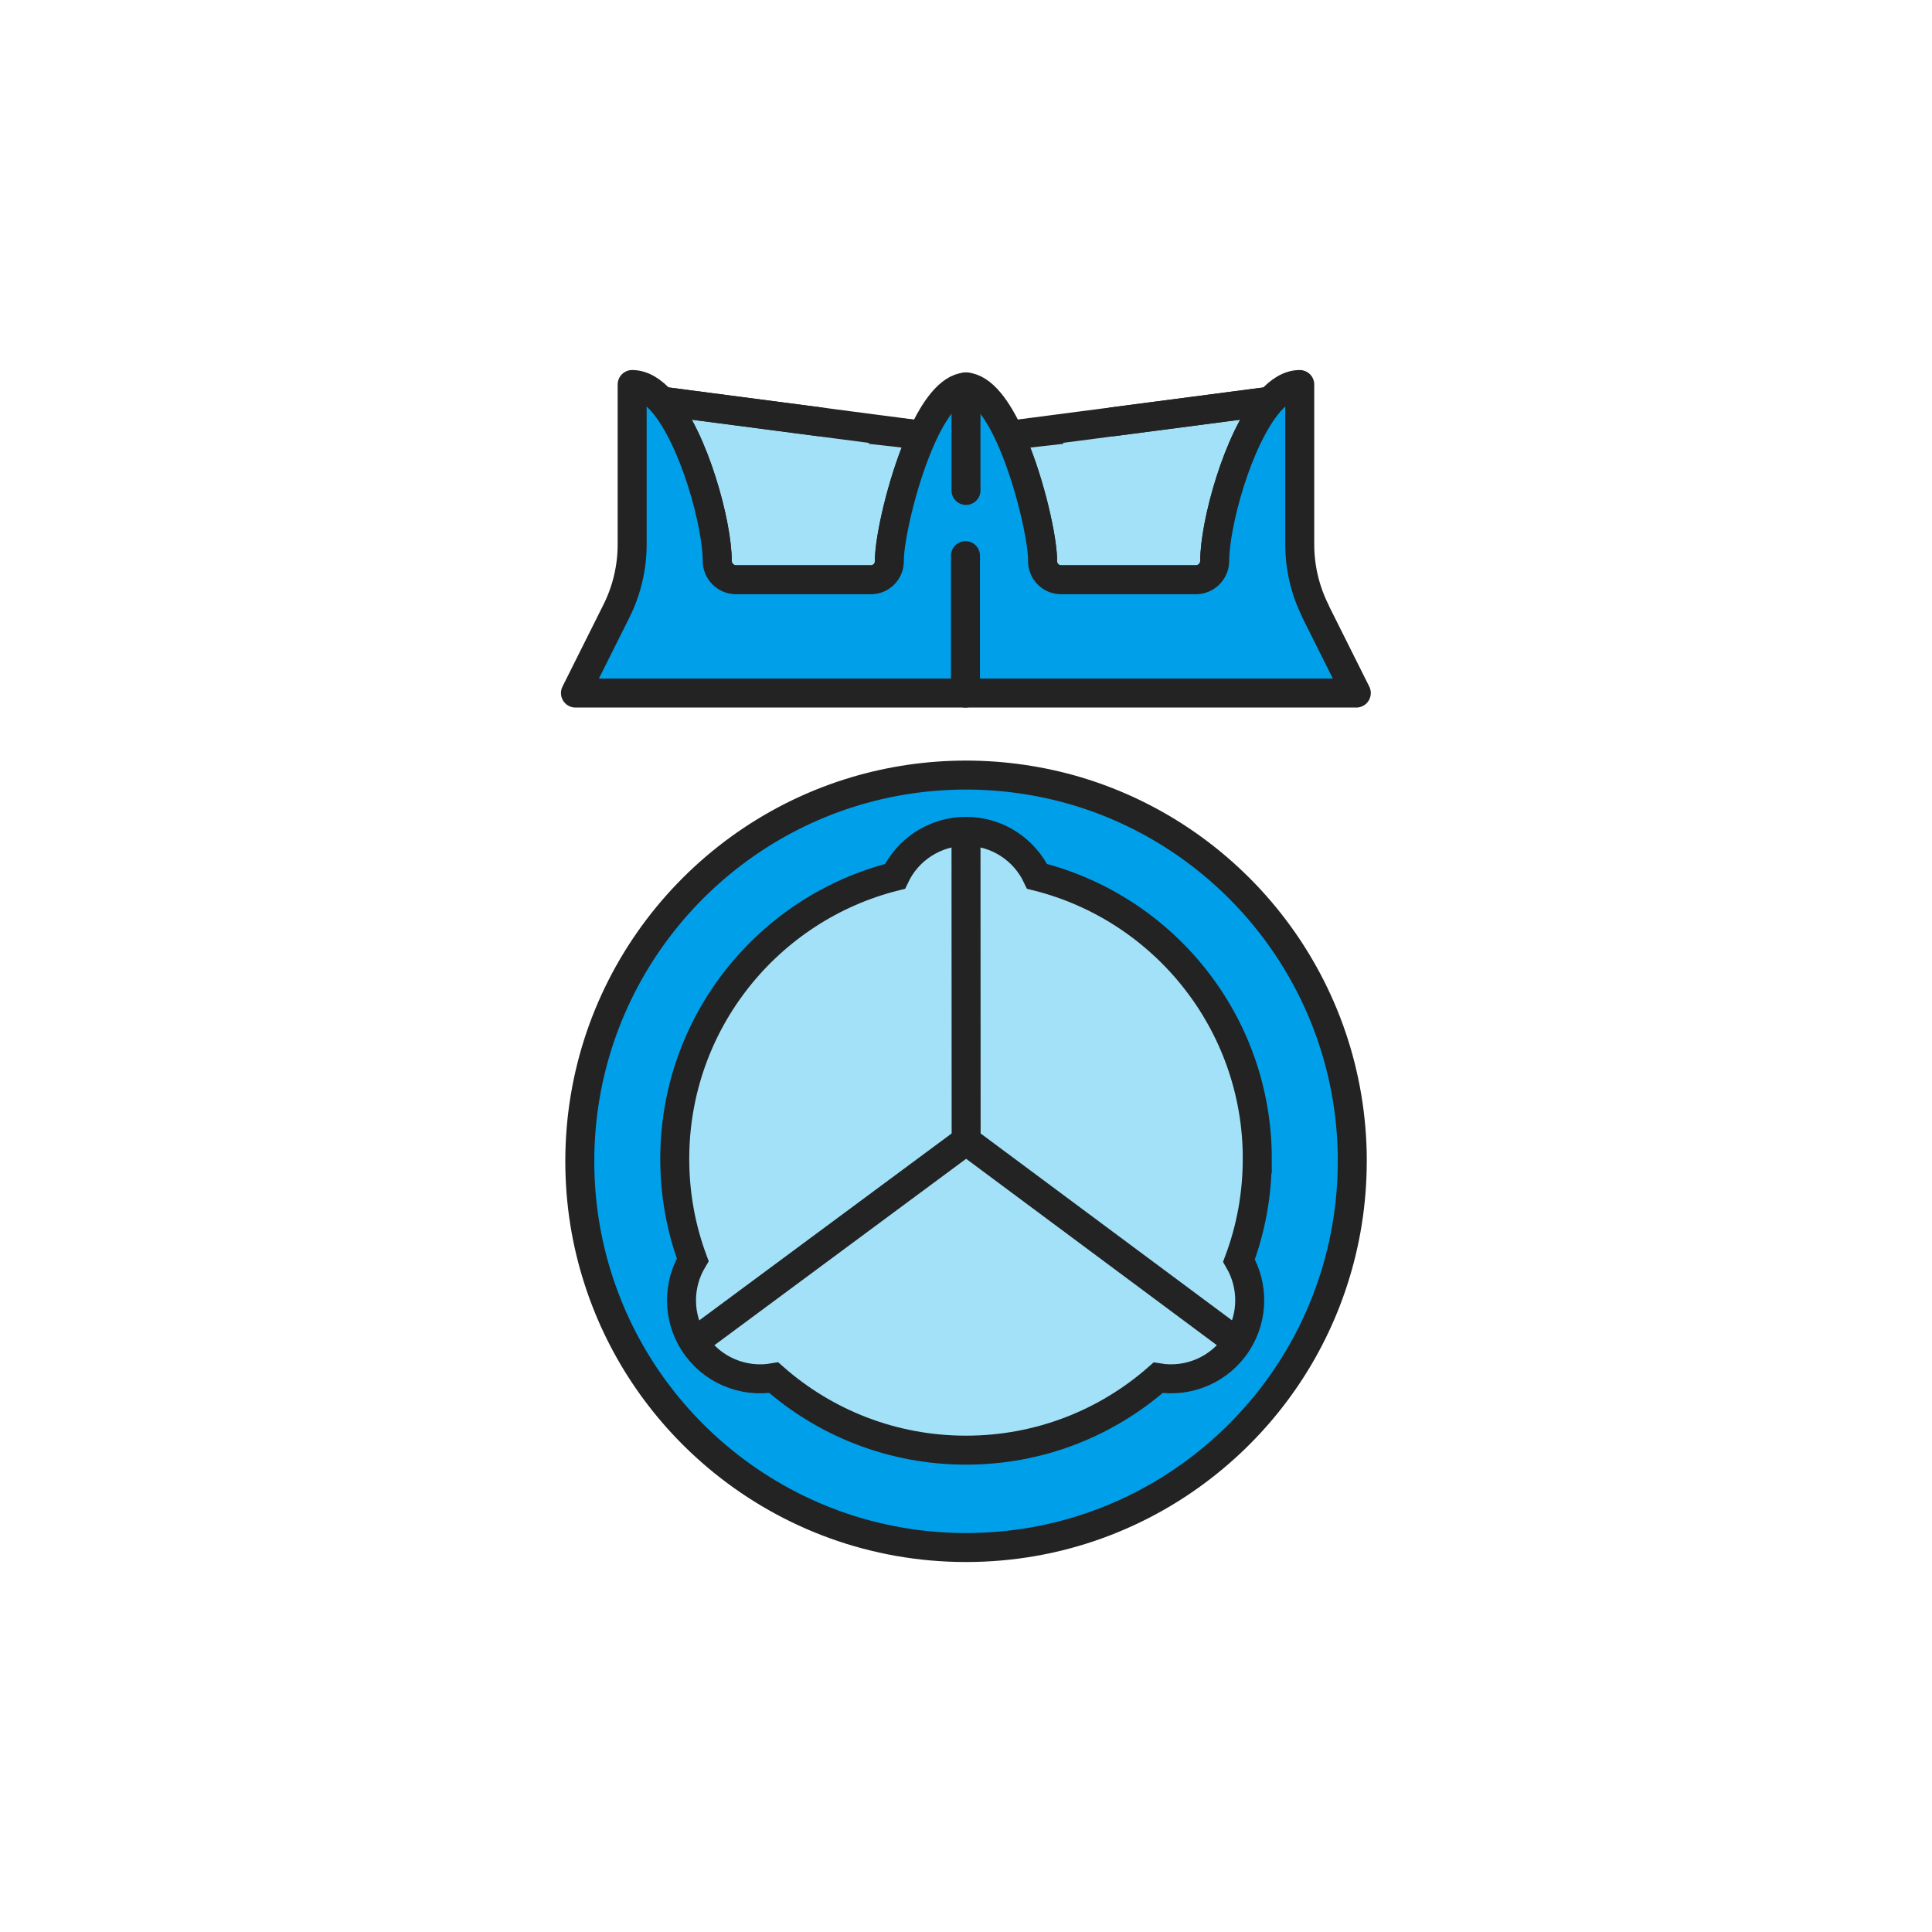
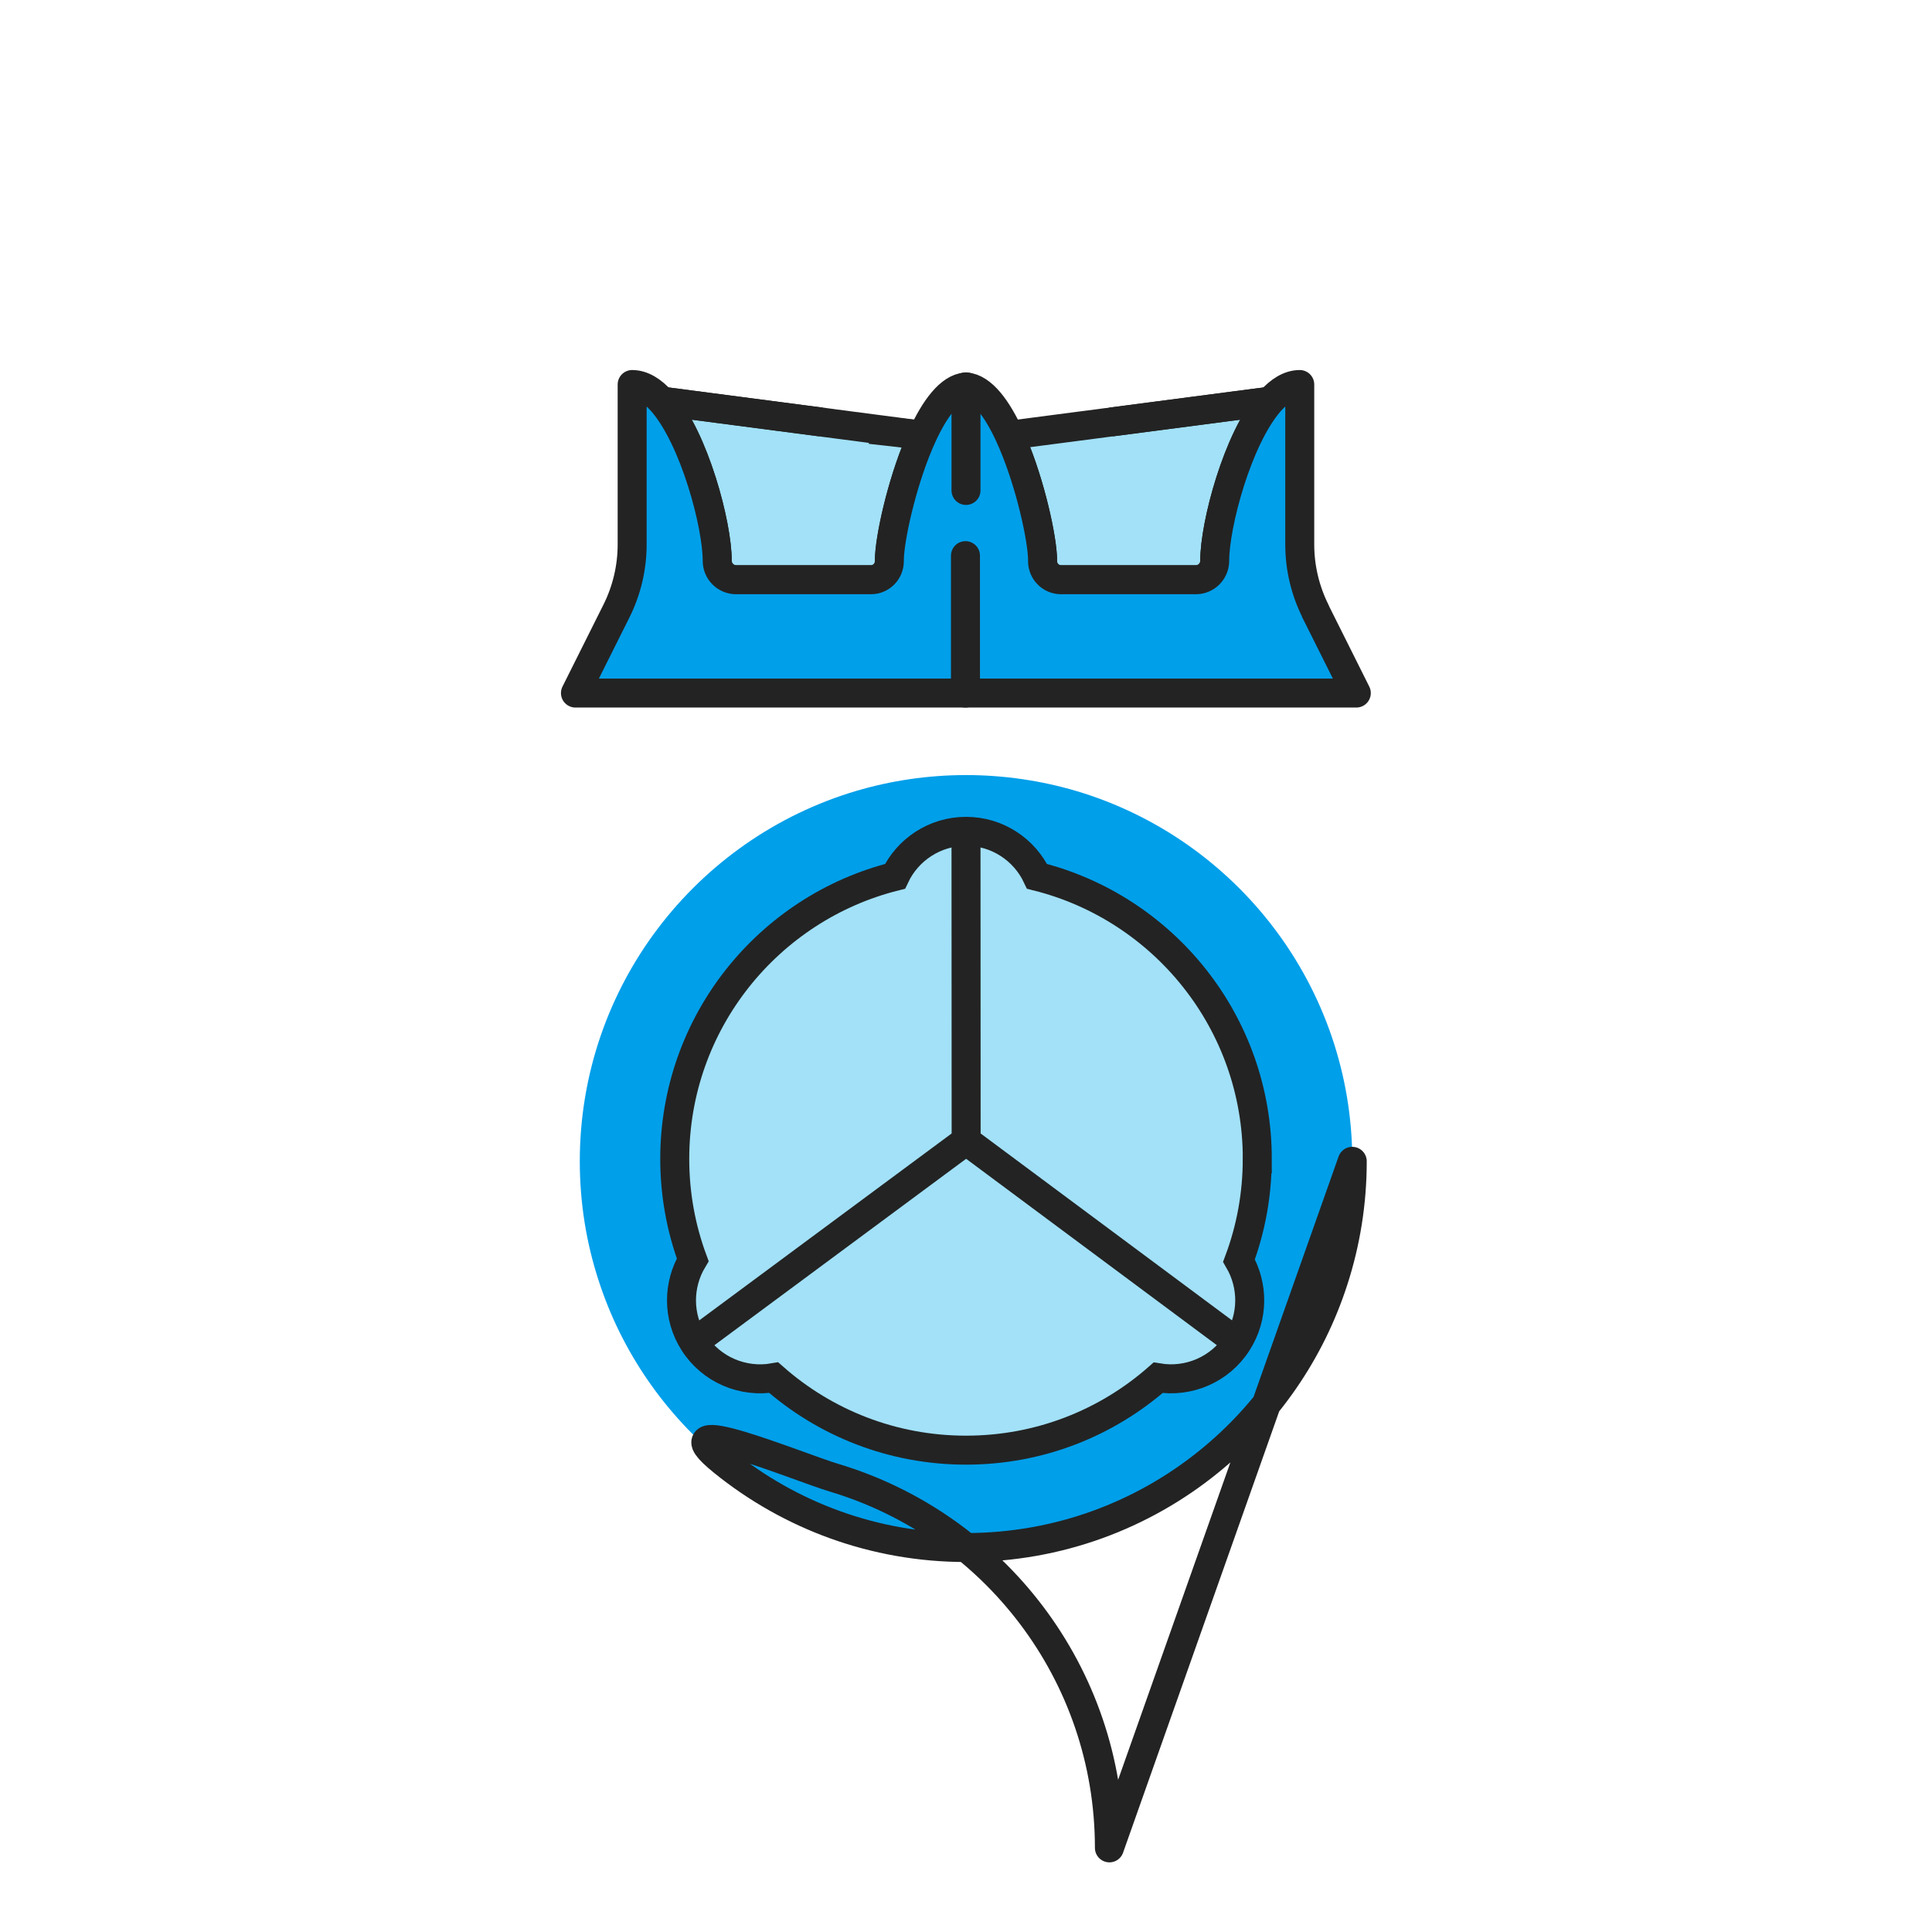
<svg xmlns="http://www.w3.org/2000/svg" id="textito" version="1.1" viewBox="0 0 400 400">
  <defs>
    <style>
      .cls-1 {
        stroke-width: 0px;
      }

      .cls-1, .cls-2 {
        fill: none;
      }

      .cls-2, .cls-3, .cls-4 {
        stroke-linejoin: round;
      }

      .cls-2, .cls-3, .cls-4, .cls-5 {
        stroke: #232323;
        stroke-width: 6px;
      }

      .cls-3, .cls-6, .cls-4 {
        fill: #009fea;
      }

      .cls-4 {
        stroke-linecap: round;
      }

      .cls-5 {
        fill: #a2e1f8;
        stroke-miterlimit: 10;
      }
    </style>
  </defs>
  <g>
    <path class="cls-6" d="M279.97,240.44c0,8.58-1.36,16.85-3.87,24.6-4.81,14.93-13.89,27.92-25.82,37.57-13.72,11.12-31.22,17.79-50.27,17.79s-36.54-6.67-50.28-17.79c-11.92-9.64-21.01-22.64-25.82-37.57-2.52-7.75-3.87-16.02-3.87-24.6,0-36.26,24.14-66.89,57.24-76.69,7.21-2.13,14.84-3.28,22.74-3.28s15.71,1.18,22.99,3.35c32.96,9.88,56.97,40.44,56.97,76.62Z" />
-     <path class="cls-2" d="M279.97,240.44c0,8.58-1.36,16.85-3.87,24.6-4.81,14.93-13.89,27.92-25.82,37.57-13.72,11.12-31.22,17.79-50.27,17.79s-36.54-6.67-50.28-17.79c-11.92-9.64-21.01-22.64-25.82-37.57-2.52-7.75-3.87-16.02-3.87-24.6,0-36.26,24.14-66.89,57.24-76.69,7.21-2.13,14.84-3.28,22.74-3.28s15.71,1.18,22.99,3.35c32.96,9.88,56.97,40.44,56.97,76.62Z" />
+     <path class="cls-2" d="M279.97,240.44c0,8.58-1.36,16.85-3.87,24.6-4.81,14.93-13.89,27.92-25.82,37.57-13.72,11.12-31.22,17.79-50.27,17.79s-36.54-6.67-50.28-17.79s15.71,1.18,22.99,3.35c32.96,9.88,56.97,40.44,56.97,76.62Z" />
  </g>
  <path class="cls-5" d="M260.31,239.93c0-28.23-19.4-51.93-45.6-58.49-2.6-5.51-8.21-9.32-14.7-9.32s-12.11,3.81-14.71,9.32c-26.2,6.57-45.6,30.26-45.6,58.49,0,7.35,1.31,14.38,3.72,20.9-3.07,5.12-3.2,11.74.22,17.11,3.64,5.72,10.27,8.39,16.55,7.29,10.62,9.35,24.55,15.01,39.81,15.01s29.16-5.65,39.78-14.99c6.24,1.04,12.79-1.63,16.41-7.31,3.39-5.31,3.3-11.85.33-16.95,2.45-6.56,3.78-13.65,3.78-21.06Z" />
  <g>
    <path class="cls-5" d="M171.39,87.55l-34.38-4.5c.06.06.11.12.17.19,6.62,7.66,11.33,25.35,11.33,32.87,0,2.15,1.75,3.91,3.9,3.91h27.92c2.12,0,3.82-1.73,3.82-3.85,0-.41,0-.82.04-1.23.34-5.08,2.96-16.44,6.82-24.82l-19.61-2.56Z" />
    <line class="cls-3" x1="137.01" y1="83.06" x2="170.05" y2="87.38" />
    <line class="cls-3" x1="180.2" y1="88.91" x2="191" y2="90.12" />
    <path class="cls-5" d="M209,90.12c3.86,8.38,6.47,19.74,6.82,24.82.03.41.04.82.04,1.23,0,2.12,1.69,3.85,3.82,3.85h27.92c2.15,0,3.91-1.76,3.9-3.91,0-7.51,4.71-25.21,11.33-32.87.06-.06.11-.12.17-.19l-34.38,4.5-19.61,2.56Z" />
    <path class="cls-3" d="M272.37,126.55c-2.15-4.29-3.27-9.03-3.27-13.83v-33.11c-2.15,0-4.2,1.31-6.11,3.45-.06.06-.11.12-.17.19-6.62,7.66-11.33,25.35-11.33,32.87,0,2.15-1.75,3.91-3.9,3.91h-27.92c-2.12,0-3.82-1.73-3.82-3.85,0-.41,0-.82-.04-1.23-.34-5.08-2.96-16.44-6.82-24.82-2.55-5.54-5.65-9.78-9-10.02-3.35.24-6.45,4.48-9,10.02-3.86,8.38-6.47,19.74-6.82,24.82-.03.41-.04.82-.04,1.23,0,2.12-1.69,3.85-3.82,3.85h-27.92c-2.15,0-3.91-1.76-3.9-3.91,0-7.51-4.71-25.21-11.33-32.87-.06-.06-.11-.12-.17-.19-1.9-2.14-3.96-3.45-6.11-3.45v33.11c0,4.8-1.12,9.54-3.27,13.83l-8.47,16.94h161.67l-8.47-16.94Z" />
    <line class="cls-3" x1="262.99" y1="83.06" x2="229.95" y2="87.38" />
-     <line class="cls-3" x1="219.8" y1="88.91" x2="209" y2="90.12" />
  </g>
  <g>
    <polyline class="cls-2" points="200 172.12 200.03 236.18 256.2 277.94" />
    <line class="cls-3" x1="200.03" y1="236.18" x2="143.64" y2="277.94" />
  </g>
  <line class="cls-4" x1="199.89" y1="115.04" x2="199.89" y2="143.49" />
  <line class="cls-4" x1="200" y1="101.54" x2="200" y2="80.09" />
  <circle class="cls-1" cx="200.03" cy="238.3" r="62.37" />
</svg>